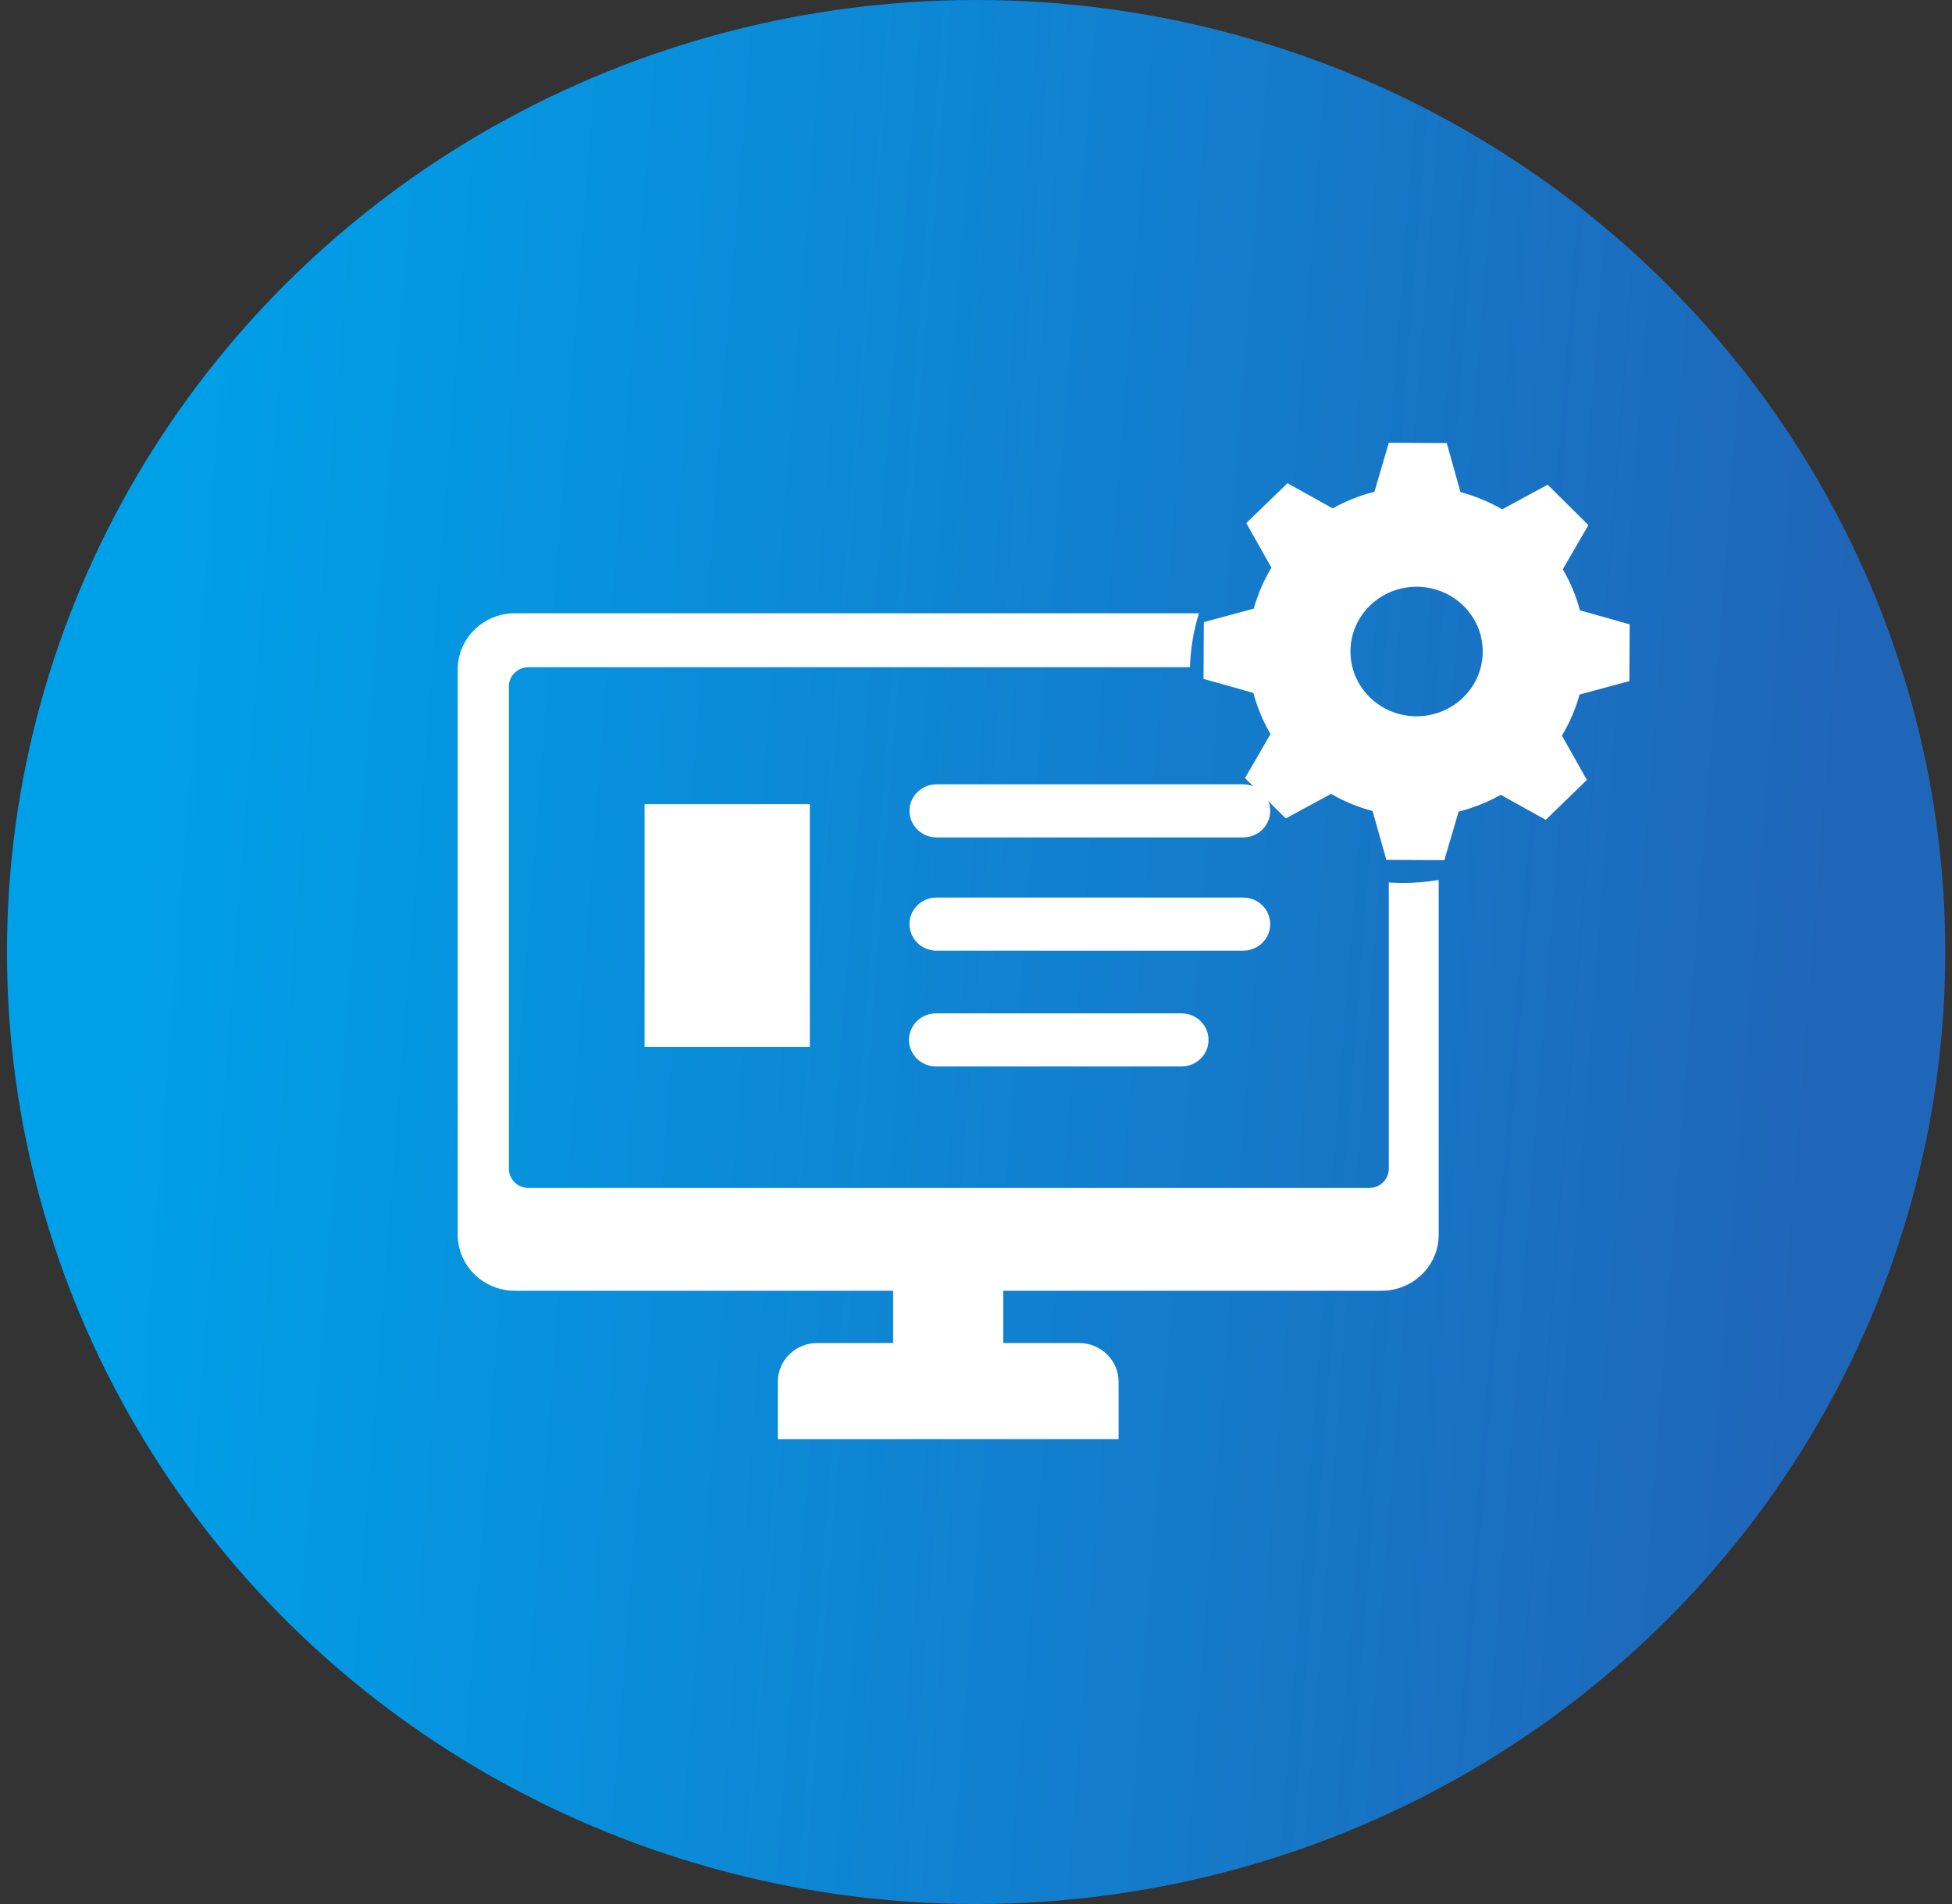
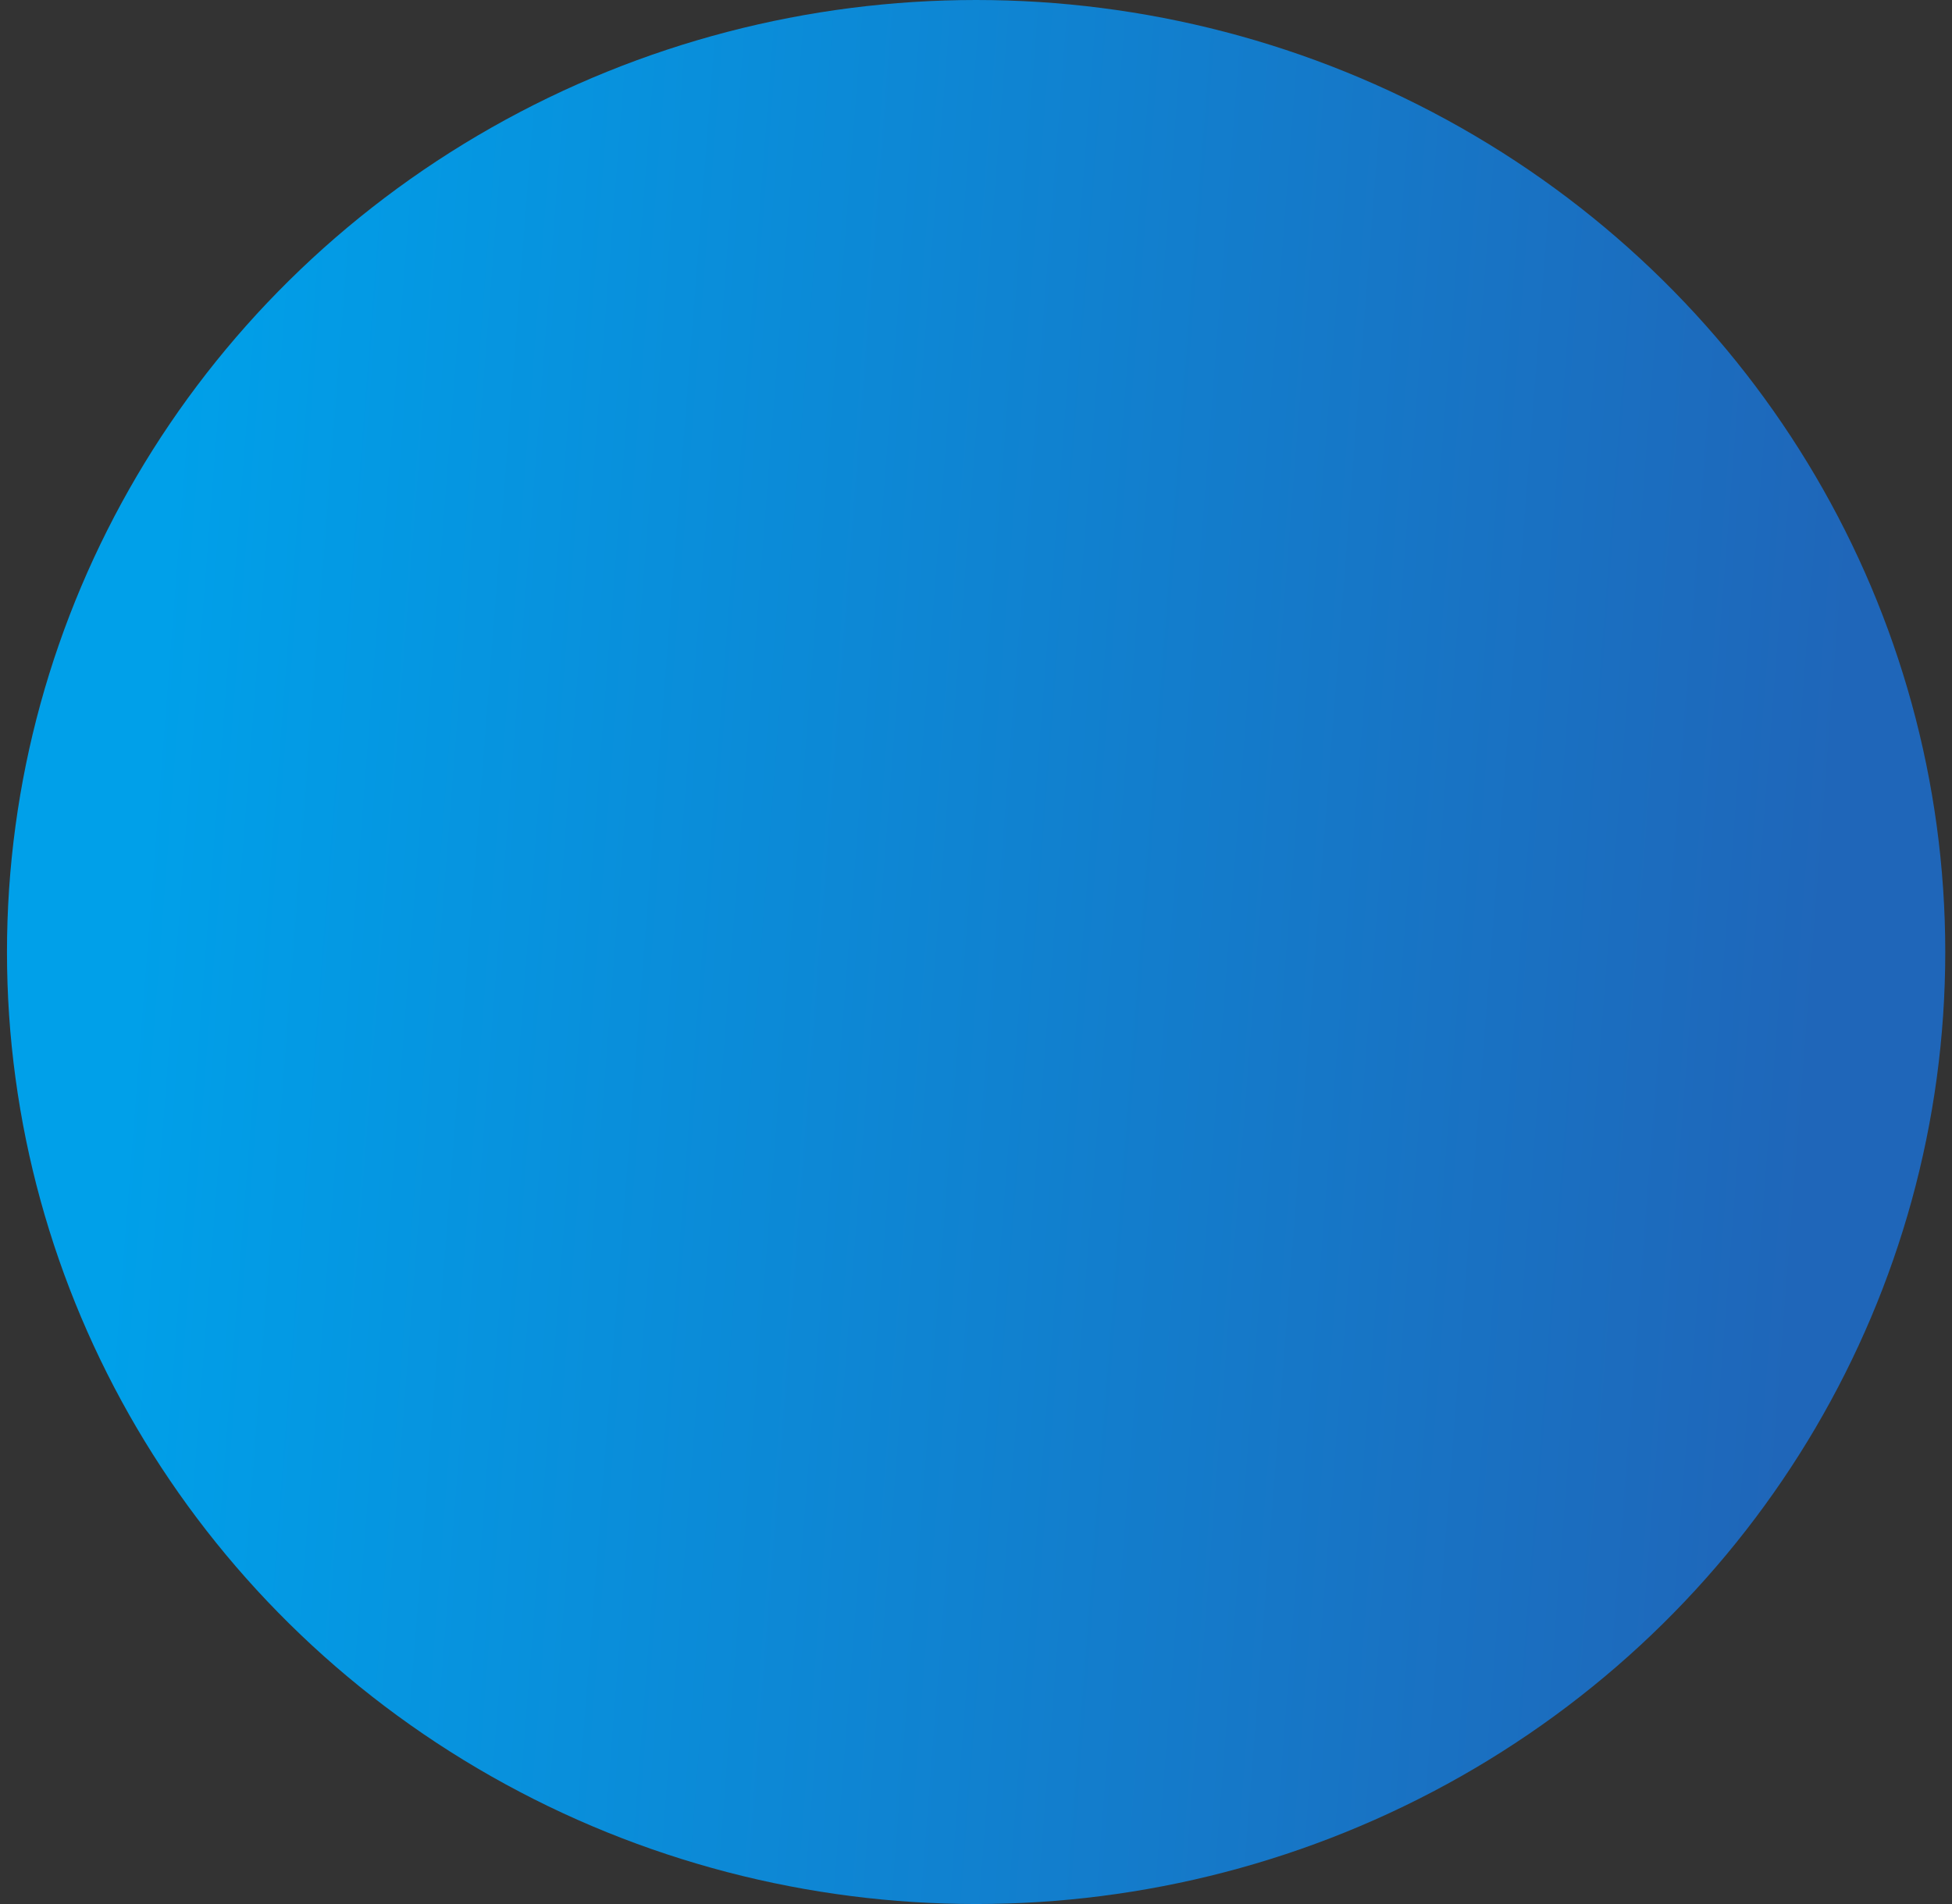
<svg xmlns="http://www.w3.org/2000/svg" width="82" height="80" viewBox="0 0 82 80" fill="none">
  <rect x="0" y="0" width="82" height="80" fill="#333333" stroke="none" />
  <ellipse cx="41.005" cy="40" rx="40.712" ry="40" fill="url(#paint0_linear_15_7142)" />
  <g clip-path="url(#clip0_15_7142)">
    <path d="M49.629 44.809H39.325C38.696 44.809 38.185 44.31 38.185 43.693C38.185 43.076 38.694 42.578 39.325 42.578H49.629C50.258 42.578 50.768 43.076 50.768 43.693C50.768 44.31 50.259 44.809 49.629 44.809Z" fill="white" />
    <path d="M52.221 39.943H39.344C38.716 39.943 38.206 39.444 38.206 38.827C38.206 38.21 38.715 37.711 39.344 37.711H52.221C52.849 37.711 53.36 38.21 53.36 38.827C53.36 39.444 52.851 39.943 52.221 39.943Z" fill="white" />
    <path d="M52.221 35.185H39.344C38.716 35.185 38.206 34.686 38.206 34.069C38.206 33.452 38.715 32.954 39.344 32.954H52.221C52.849 32.954 53.36 33.452 53.36 34.069C53.36 34.686 52.851 35.185 52.221 35.185Z" fill="white" />
-     <path d="M34.019 33.788H27.078V43.985H34.019V33.788Z" fill="white" />
    <path d="M58.943 37.099C58.741 37.099 58.54 37.09 58.341 37.077V49.107C58.341 49.552 57.972 49.914 57.517 49.914H22.201C21.745 49.914 21.377 49.552 21.377 49.107V28.841C21.377 28.394 21.747 28.034 22.201 28.034H49.987C50.012 27.248 50.143 26.488 50.365 25.767H21.632C20.304 25.767 19.229 26.821 19.229 28.122V51.879C19.229 53.179 20.304 54.233 21.632 54.233H37.519V56.428H34.338C33.419 56.428 32.675 57.158 32.675 58.057V60.465H46.99V58.057C46.99 57.158 46.246 56.428 45.327 56.428H42.146V54.233H58.033C59.361 54.233 60.437 53.179 60.437 51.879V36.974C59.951 37.054 59.452 37.098 58.943 37.098V37.099Z" fill="white" />
    <path d="M68.447 28.618L68.46 26.233L66.368 25.643C66.209 25.038 65.969 24.46 65.65 23.919L66.726 22.063L65.014 20.366L63.104 21.401C62.555 21.082 61.968 20.84 61.353 20.678L60.776 18.617L58.341 18.605L57.738 20.662C57.121 20.818 56.534 21.052 55.984 21.36L54.085 20.303L52.353 21.98L53.411 23.851C53.084 24.392 52.836 24.968 52.67 25.572L50.571 26.139L50.558 28.524L52.653 29.115C52.812 29.722 53.053 30.3 53.373 30.841L52.3 32.692L54.013 34.387L55.916 33.356C56.464 33.673 57.048 33.915 57.661 34.077L58.238 36.128L60.674 36.141L61.274 34.1C61.895 33.944 62.489 33.709 63.044 33.395L64.933 34.446L66.663 32.769L65.612 30.908C65.94 30.365 66.189 29.787 66.355 29.182L68.45 28.617L68.447 28.618ZM59.508 30.096C57.973 30.096 56.73 28.878 56.73 27.374C56.73 25.871 57.973 24.653 59.508 24.653C61.043 24.653 62.287 25.871 62.287 27.374C62.287 28.878 61.043 30.096 59.508 30.096Z" fill="white" />
  </g>
  <defs>
    <linearGradient id="paint0_linear_15_7142" x1="74.027" y1="75" x2="3.278" y2="69.523" gradientUnits="userSpaceOnUse">
      <stop stop-color="#1F66B9" />
      <stop offset="1" stop-color="#00A0E9" />
    </linearGradient>
    <clipPath id="clip0_15_7142">
-       <rect width="49.234" height="41.861" fill="white" transform="translate(19.229 18.605)" />
-     </clipPath>
+       </clipPath>
  </defs>
</svg>